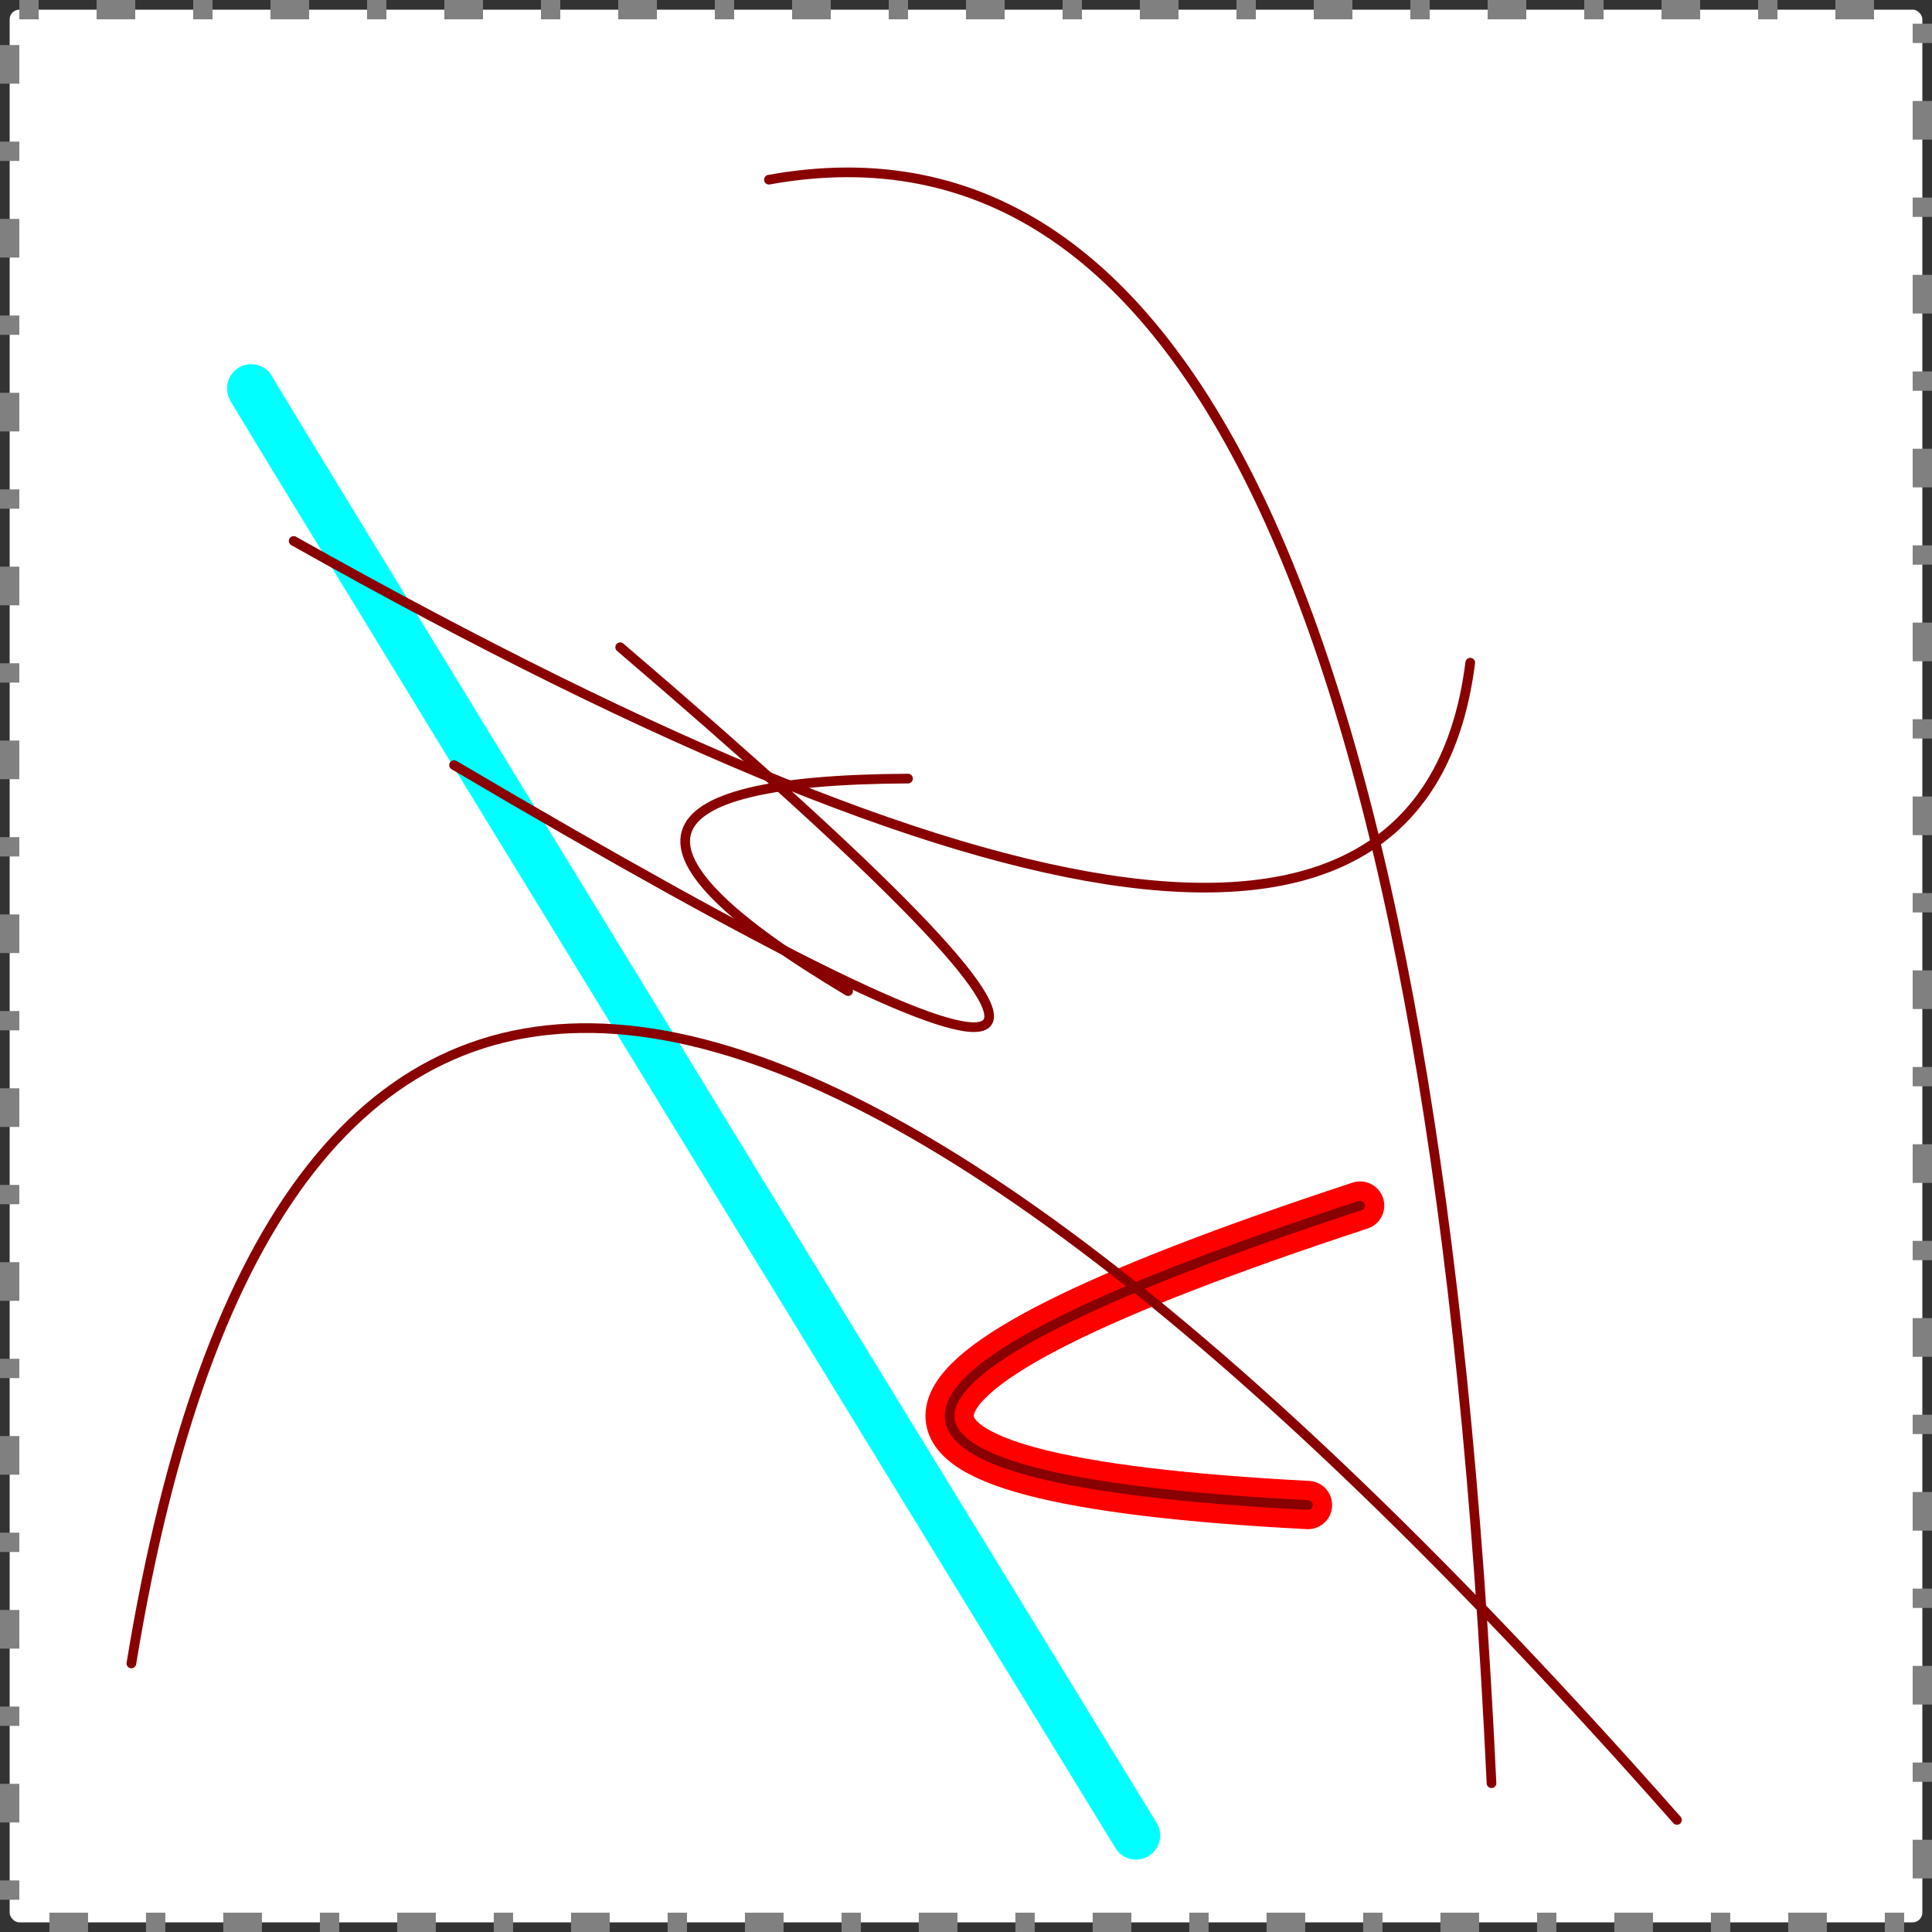
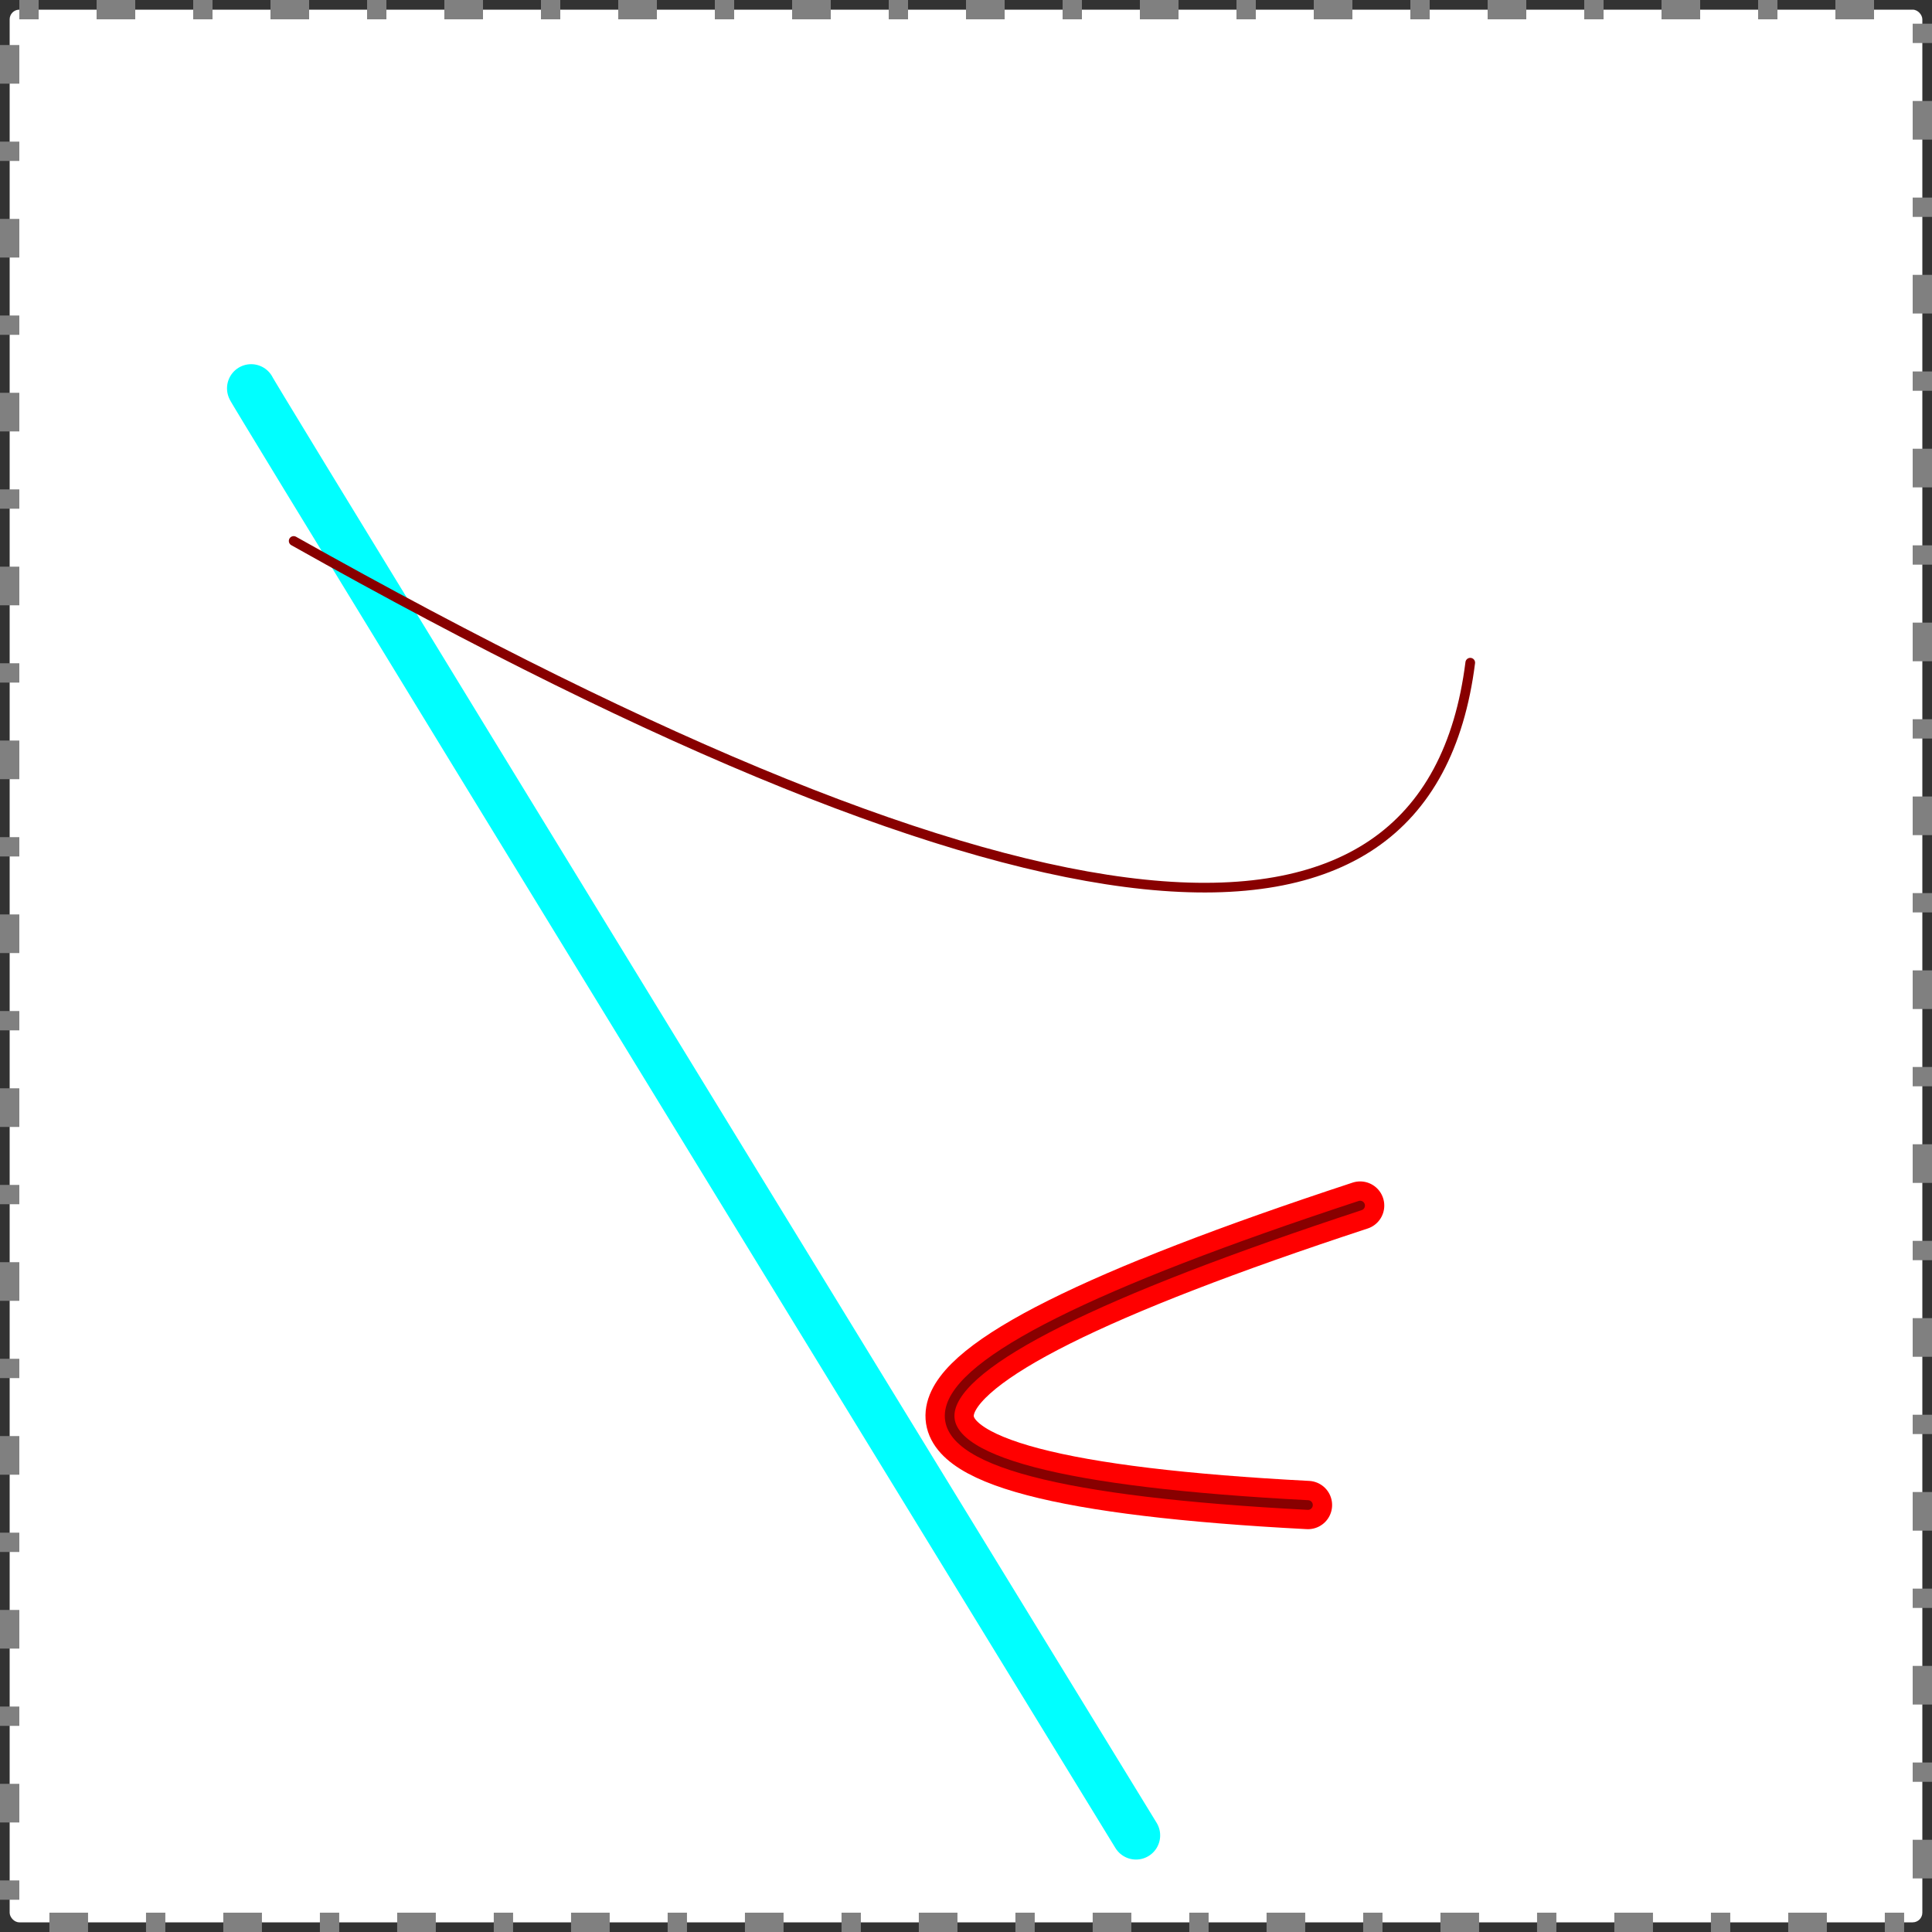
<svg xmlns="http://www.w3.org/2000/svg" xmlns:xlink="http://www.w3.org/1999/xlink" viewBox="0 0 1000 1000" version="1.1" xml:lang="de">
  <rect x="0" y="0" width="1000" height="1000" fill="#333333" stroke="none" />
  <title>Animierte quadratischer Bezierkurven</title>
  <desc>
SVG-Beispiel Animation: Bezierkurven
</desc>
  <rect x="5" y="5" width="990" height="990" rx="5" ry="5" fill="rgb(100%,100%,100%)" stroke="rgb(50%,50%,50%)" stroke-dasharray="10,30,20,30" stroke-dashoffset="0" stroke-width="10">
    <desc> Animierter Auenrahmen</desc>
    <animate attributeName="stroke-dashoffset" values="0;90;-90;0" dur="23s" repeatCount="indefinite" />
  </rect>
  <path id="pfad" d="M 677 779 Q293 759 704 624" fill="none" stroke="#ff0000" stroke-linecap="round" stroke-linejoin="round" stroke-width="25" shape-rendering="geometricPrecision">
</path>
  <path id="pfad2" d="M 130 201 Q128 199 588 950" fill="none" stroke="#00ffff" stroke-linecap="round" stroke-linejoin="round" stroke-width="25">
</path>
  <animate xlink:href="#pfad" attributeName="d" values="M 677 779 Q293 759 704 624; M 152 280 Q728 604 761 343; M 235 396 Q742 695 321 335; M 398 93 Q730 33 772 923; M 68 861 Q182 165 868 942; M 470 403 Q256 404 439 513; M 677 779 Q293 759 704 624" dur="90s" repeatCount="indefinite" />
  <animate xlink:href="#pfad" attributeName="stroke-width" values="4;120;4" dur="11s" repeatCount="indefinite" />
  <animate xlink:href="#pfad2" attributeName="d" values="M 130 201 Q128 199 588 950; M 802 474 Q762 622 486 650; M 574 875 Q955 979 662 913; M 372 704 Q572 490 647 544; M 74 807 Q683 849 63 173; M 408 271 Q911 956 855 706; M 130 201 Q128 199 588 950" dur="65s" repeatCount="indefinite" />
  <animate xlink:href="#pfad2" attributeName="stroke-width" values="4;60;4" dur="13s" repeatCount="indefinite" />
  <path d="M 677 779 Q293 759 704 624" fill="none" stroke="#880000" stroke-linecap="round" stroke-linejoin="round" stroke-width="5" shape-rendering="geometricPrecision">
</path>
  <path d="M 152 280 Q728 604 761 343" fill="none" stroke="#880000" stroke-linecap="round" stroke-linejoin="round" stroke-width="5" shape-rendering="geometricPrecision">
</path>
-   <path d="M 235 396 Q742 695 321 335" fill="none" stroke="#880000" stroke-linecap="round" stroke-linejoin="round" stroke-width="5" shape-rendering="geometricPrecision">
- </path>
-   <path d="M 398 93 Q730 33 772 923" fill="none" stroke="#880000" stroke-linecap="round" stroke-linejoin="round" stroke-width="5" shape-rendering="geometricPrecision">
- </path>
-   <path d="M 68 861 Q182 165 868 942" fill="none" stroke="#880000" stroke-linecap="round" stroke-linejoin="round" stroke-width="5" shape-rendering="geometricPrecision">
- </path>
-   <path d="M 470 403 Q256 404 439 513" fill="none" stroke="#880000" stroke-linecap="round" stroke-linejoin="round" stroke-width="5" shape-rendering="geometricPrecision">
- </path>
</svg>